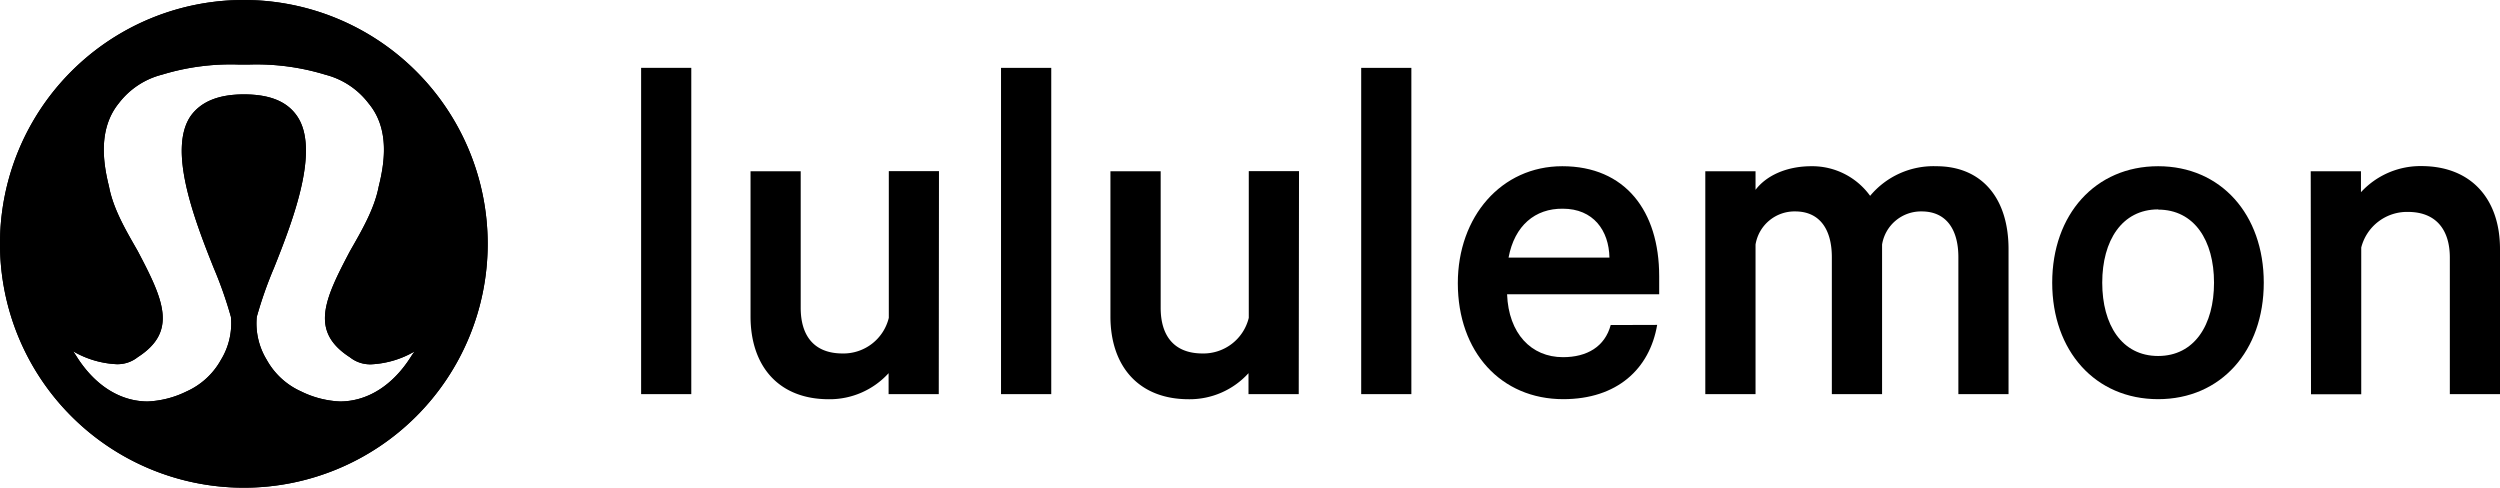
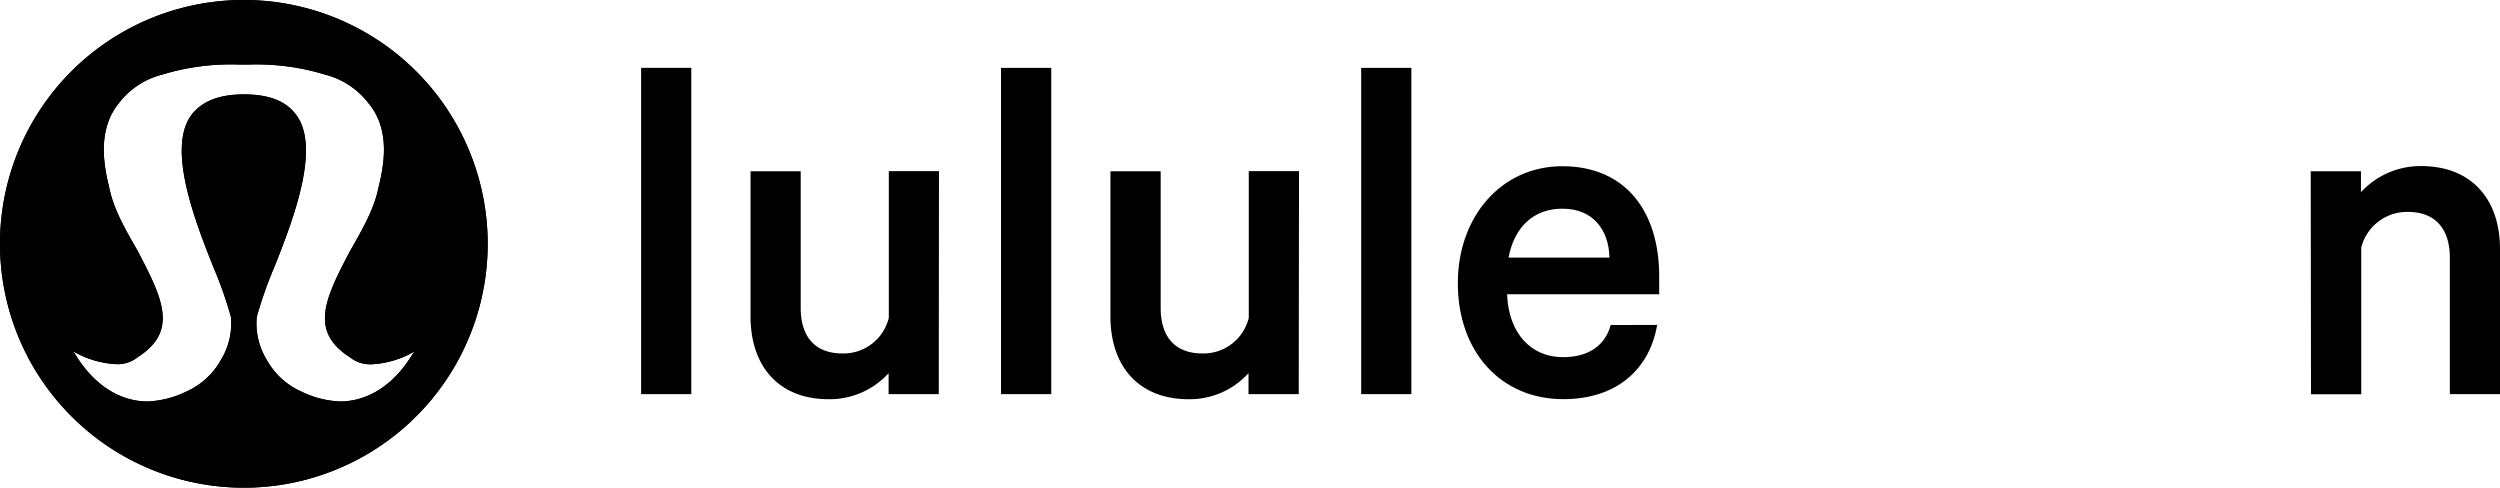
<svg xmlns="http://www.w3.org/2000/svg" viewBox="0 0 357.81 69.8">
  <title>lululemon logo black</title>
  <g id="Layer_2" data-name="Layer 2">
    <g id="Layer_1-2" data-name="Layer 1">
      <path d="M98.94,56.41H91.76V9.71h7.18Z" />
      <path d="M134.36,56.41h-7.18v-3a11.41,11.41,0,0,1-8.55,3.73c-7.26,0-11.21-4.81-11.21-11.85V24.51h7.18V44.06c0,3.95,1.87,6.53,6,6.53a6.68,6.68,0,0,0,6.61-5.1v-21h7.18Z" />
      <path d="M150.46,56.41h-7.19V9.71h7.19Z" />
      <path d="M185.88,56.41h-7.19v-3a11.37,11.37,0,0,1-8.55,3.73c-7.25,0-11.21-4.81-11.21-11.85V24.51h7.19V44.06c0,3.95,1.87,6.53,6,6.53a6.68,6.68,0,0,0,6.61-5.1v-21h7.19Z" />
      <path d="M202,56.41h-7.18V9.71H202Z" />
      <path d="M237.18,46.5c-1.08,6.32-5.75,10.63-13.44,10.63-8.91,0-15.09-6.75-15.09-16.6,0-9.55,6.25-16.74,14.95-16.74,9,0,13.87,6.4,13.87,15.74v2.59H215.7c.21,5.6,3.44,9,8,9,3.45,0,6-1.51,6.83-4.6Zm-21.27-9.63h14.44c-.07-3.88-2.3-7-6.68-7C219.72,29.83,216.77,32.27,215.91,36.87Z" />
-       <path d="M277.13,23.79c6.54,0,10.34,4.6,10.34,11.86V56.41h-7.18V36.8c0-3.95-1.73-6.54-5.25-6.54A5.64,5.64,0,0,0,269.37,35V56.41h-7.19V36.8c0-3.95-1.72-6.54-5.24-6.54A5.65,5.65,0,0,0,251.26,35V56.41h-7.19V24.51h7.19v2.66c1.51-2,4.38-3.38,8-3.38a10.22,10.22,0,0,1,8.4,4.24A11.8,11.8,0,0,1,277.13,23.79Z" />
-       <path d="M308.88,57.13c-9,0-15.16-6.9-15.16-16.67s6.18-16.67,15.16-16.67S324,30.69,324,40.46,317.86,57.13,308.88,57.13Zm0-27.16c-5.17,0-8,4.46-8,10.49s2.8,10.49,8,10.49,8-4.45,8-10.49S314.06,30,308.88,30Z" />
      <path d="M330.72,24.51h7.19v3a11.56,11.56,0,0,1,8.62-3.74c7.26,0,11.28,4.82,11.28,11.86V56.41h-7.18V36.87c0-3.95-1.94-6.54-6-6.54a6.76,6.76,0,0,0-6.68,5.1v21h-7.19Z" />
      <path d="M34.9,0A34.9,34.9,0,1,1,0,34.9,34.87,34.87,0,0,1,34.9,0ZM59.33,50.3a13.64,13.64,0,0,1-6.16,1.84,4.64,4.64,0,0,1-3.08-1c-5.75-3.7-3.69-8.21,0-15.19,1.64-2.88,3.49-6,4.11-9.24.82-3.29,1.64-8.21-1.44-11.91a11.29,11.29,0,0,0-6.16-4.1A33.65,33.65,0,0,0,35.52,9.24H34.28A33.65,33.65,0,0,0,23.2,10.68,11.29,11.29,0,0,0,17,14.78C14,18.48,14.78,23.4,15.6,26.69c.62,3.28,2.47,6.36,4.11,9.24,3.69,7,5.75,11.49,0,15.19a4.64,4.64,0,0,1-3.08,1,13.64,13.64,0,0,1-6.16-1.84l.41.61c2.67,4.31,6.36,6.57,10.27,6.57a13.92,13.92,0,0,0,5.54-1.43,10.57,10.57,0,0,0,4.93-4.52,10,10,0,0,0,1.43-6.16,58,58,0,0,0-2.46-7c-2.88-7.19-6.57-17-3.29-21.76,1.44-2,3.9-3.08,7.6-3.08s6.16,1,7.6,3.08c3.28,4.72-.41,14.57-3.29,21.76a58,58,0,0,0-2.46,7,10,10,0,0,0,1.43,6.16,10.57,10.57,0,0,0,4.93,4.52,13.92,13.92,0,0,0,5.54,1.43c3.91,0,7.6-2.26,10.27-6.57Z" />
      <path d="M34.9,0A34.9,34.9,0,1,1,0,34.9,34.87,34.87,0,0,1,34.9,0ZM59.33,50.3a13.64,13.64,0,0,1-6.16,1.84,4.64,4.64,0,0,1-3.08-1c-5.75-3.7-3.69-8.21,0-15.19,1.64-2.88,3.49-6,4.11-9.24.82-3.29,1.64-8.21-1.44-11.91a11.29,11.29,0,0,0-6.16-4.1A33.65,33.65,0,0,0,35.52,9.24H34.28A33.65,33.65,0,0,0,23.2,10.68,11.29,11.29,0,0,0,17,14.78C14,18.48,14.78,23.4,15.6,26.69c.62,3.28,2.47,6.36,4.11,9.24,3.69,7,5.75,11.49,0,15.19a4.64,4.64,0,0,1-3.08,1,13.64,13.64,0,0,1-6.16-1.84l.41.61c2.67,4.31,6.36,6.57,10.27,6.57a13.92,13.92,0,0,0,5.54-1.43,10.57,10.57,0,0,0,4.93-4.52,10,10,0,0,0,1.43-6.16,58,58,0,0,0-2.46-7c-2.88-7.19-6.57-17-3.29-21.76,1.44-2,3.9-3.08,7.6-3.08s6.16,1,7.6,3.08c3.28,4.72-.41,14.57-3.29,21.76a58,58,0,0,0-2.46,7,10,10,0,0,0,1.43,6.16,10.57,10.57,0,0,0,4.93,4.52,13.92,13.92,0,0,0,5.54,1.43c3.91,0,7.6-2.26,10.27-6.57Z" />
    </g>
  </g>
</svg>